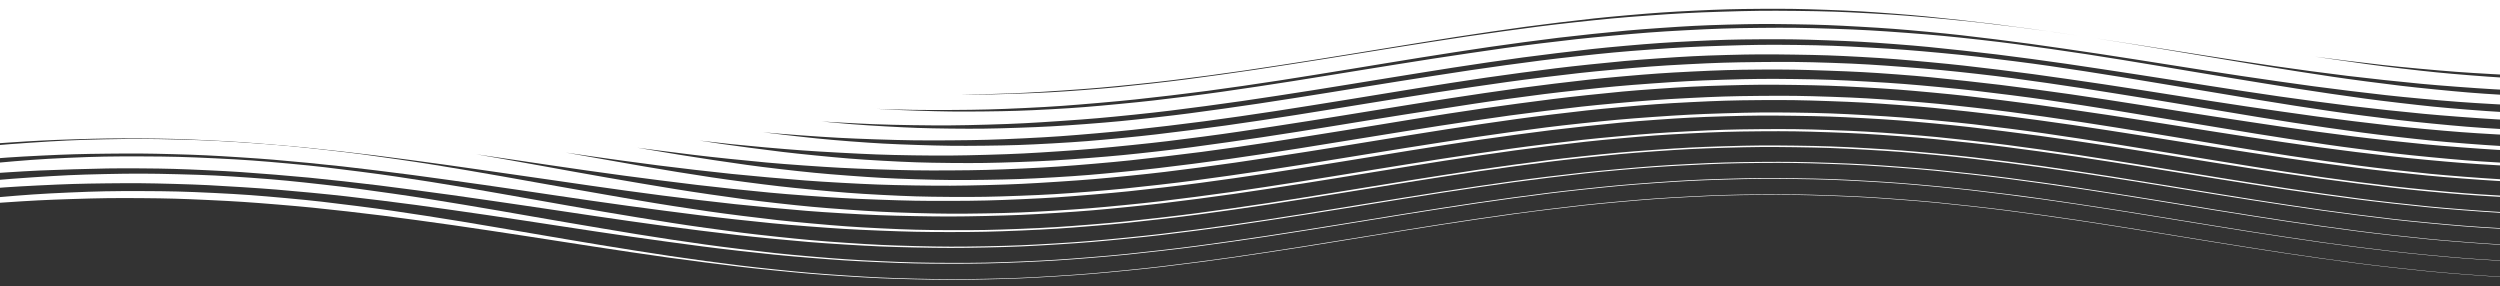
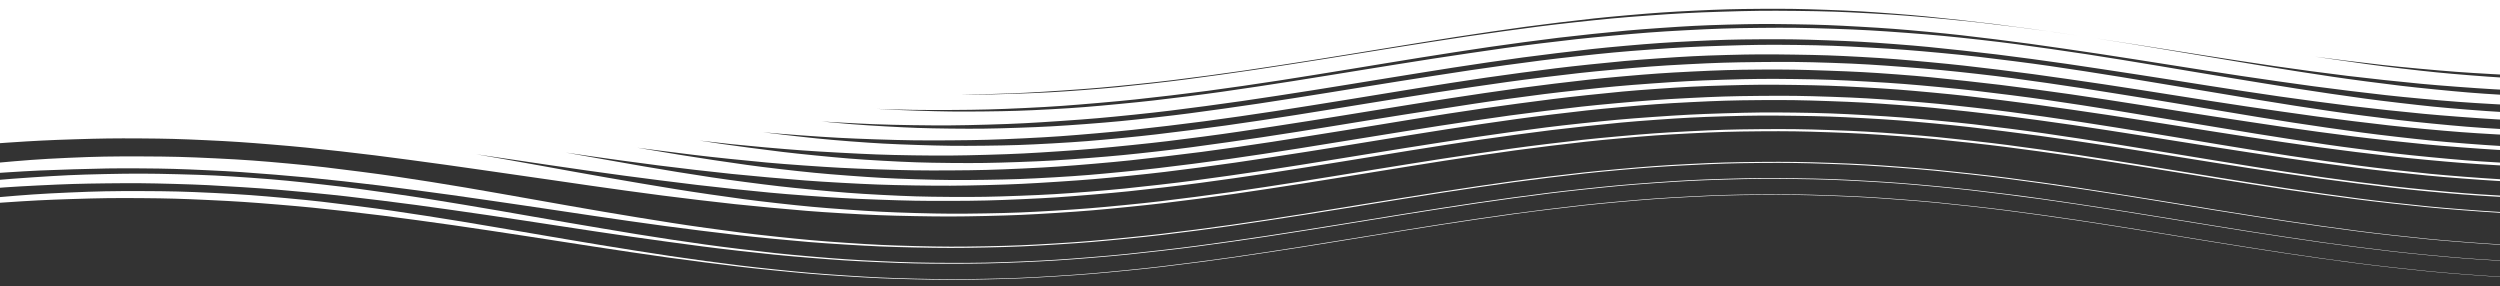
<svg xmlns="http://www.w3.org/2000/svg" width="1920" height="220" viewBox="0 0 1920 220">
  <rect x="0" y="0" width="1920" height="220" fill="#333333" stroke="none" />
  <defs>
    <style>.a{fill:#fff;}.b{isolation:isolate;clip-path:url(#a);}</style>
    <clipPath id="a">
      <rect class="a" width="1920" height="220" />
    </clipPath>
  </defs>
  <g class="b">
    <g transform="translate(-125.46 -802.452)">
      <path class="a" d="M2485.491,997.11c-12.486,2.02-22.364,3.751-37.9,6.338-21.4,3.567-32.013,5.518-53.4,9.02s-32.132,5.3-53.555,8.488c-21.443,3.187-32.132,4.792-53.61,7.436s-32.266,3.864-53.779,5.789-32.256,2.752-53.779,3.835-32.286,1.42-53.824,1.574-32.311-.022-53.864-.8-32.326-1.442-53.874-3.1-32.336-2.766-53.883-5.186-32.311-3.9-53.854-6.9-32.311-4.744-53.863-8.11-32.356-5.234-53.918-8.728-32.341-5.372-53.918-8.749-32.356-5.125-53.983-8.135-32.451-4.495-54.142-6.914-32.57-3.529-54.336-5.181-32.679-2.315-54.5-3.07-32.754-.893-54.575-.705-32.734.54-54.53,1.65-32.68,1.949-54.436,3.9-32.64,3.193-54.352,5.839-32.525,4.241-54.2,7.388-32.52,4.932-54.167,8.353-32.48,5.293-54.078,8.748-32.361,5.3-53.943,8.527c-21.562,3.234-32.376,4.863-53.928,7.632s-32.306,4.12-53.814,6.229-32.286,3.027-53.754,4.312-32.177,1.752-53.57,2.12-32.087.318-53.381-.275-31.893-1.182-53.092-2.685-31.824-2.5-52.893-4.84-31.525-3.818-52.451-6.853c-20.94-3.032-31.291-4.829-52.2-8.319s-31.4-5.412-52.366-9.133-31.336-5.778-52.524-9.468c-8.644-1.505-15.527-2.717-22.115-3.852,8.942,1.31,17.686,2.611,29.669,4.358,22.095,3.225,33.227,5,55.6,8.142s33.764,4.734,56.232,7.563,33.729,4.256,56.123,6.6,33.561,3.463,55.849,5.1,33.441,2.289,55.6,3.1,33.167,1.033,55.182.961,32.973-.337,54.864-1.31,32.779-1.748,54.58-3.559,32.679-2.98,54.441-5.5c21.746-2.518,32.609-4.033,54.311-7.091s32.54-4.819,54.192-8.2c21.667-3.383,32.5-5.243,54.112-8.716,21.6-3.472,32.331-5.349,53.913-8.642s32.45-4.945,54-7.821,32.311-4.272,53.759-6.559,32.117-3.353,53.5-4.871,32.082-2.1,53.435-2.717,31.988-.654,53.331-.363,31.988.654,53.371,1.824,32.082,2.029,53.53,4.026,32.132,3.294,53.675,5.954,32.41,4.209,54.062,7.336,32.51,4.907,54.2,8.3,32.53,5.262,54.252,8.664,32.635,5.184,54.371,8.35,32.615,4.765,54.331,7.477,32.55,4.029,54.262,6.078c21.727,2.047,32.6,2.932,54.331,4.163s32.595,1.656,54.331,1.985,32.6.249,54.356-.347,32.624-1.157,54.4-2.626,32.655-2.485,54.471-4.714,32.734-3.61,54.605-6.429,32.818-4.47,54.754-7.661,32.983-4.952,54.9-8.291,32.819-5.182,54.7-8.4c1.653-.242,3.225-.472,4.758-.7v-4.65c-3.722.634-7.7,1.305-12.177,2.05-21.364,3.55-32.087,5.445-53.411,9.04s-31.888,5.527-53.2,8.933-31.988,5.135-53.361,8.1-32.073,4.4-53.5,6.73-32.162,3.368-53.63,4.894-32.222,2.112-53.709,2.737-32.246.7-53.754.383-32.257-.738-53.769-1.971-32.256-2.14-53.784-4.193-32.316-3.34-53.839-6.073-32.276-4.365-53.779-7.593-32.222-5.073-53.739-8.552-32.3-5.365-53.843-8.846-32.316-5.315-53.908-8.554-32.356-4.9-54.048-7.647-32.63-4.023-54.431-6.076-32.714-2.953-54.58-4.182-32.829-1.679-54.735-1.967-32.878-.131-54.774.536-32.814,1.271-54.674,2.806-32.814,2.564-54.61,4.88c-21.781,2.319-32.649,3.768-54.336,6.712s-32.456,4.688-54.117,8.014-32.545,5.146-54.187,8.611-32.416,5.339-54,8.709-32.371,5.116-53.914,8.14-32.291,4.527-53.779,6.984-32.242,3.6-53.679,5.3-32.177,2.365-53.535,3.173-32.008,1.011-53.237.875-31.839-.458-52.928-1.557-31.555-1.964-52.51-3.943-31.4-3.229-52.256-5.955-31.211-4.365-51.987-7.68-30.993-5.253-51.873-8.9c-13.835-2.415-23.125-4.094-33.969-6.031,14.506,2.136,25.225,3.717,42.831,6.1,22.458,3.038,33.814,4.578,56.4,7.174s33.979,3.814,56.5,5.8,33.729,2.916,56.118,4.151,33.575,1.669,55.824,2.021,33.341.307,55.421-.263,33.018-1.152,54.963-2.58,32.908-2.37,54.75-4.566,32.729-3.574,54.471-6.413,32.54-4.522,54.242-7.78,32.609-5.055,54.261-8.508,32.426-5.345,54-8.759,32.366-5.2,53.884-8.315,32.261-4.685,53.709-7.286,32.162-3.816,53.525-5.717,32-2.709,53.281-3.777,31.883-1.4,53.112-1.56,31.794.026,53.037.768,31.864,1.348,53.192,2.938,31.968,2.679,53.411,5.012,32.221,3.746,53.793,6.652,32.416,4.592,54.088,7.878,32.5,5.131,54.252,8.54,32.724,5.212,54.51,8.51,32.65,5.031,54.426,7.986,32.684,4.408,54.466,6.793,32.669,3.481,54.446,5.136,32.64,2.345,54.416,3.141,32.684.968,54.485.838,32.69-.459,54.536-1.481,32.779-1.791,54.659-3.633,32.824-3.058,54.76-5.584,32.948-4.037,54.933-7.052,32.958-4.76,55-8.018,33.2-5,55.173-8.281c12.426-1.852,21.353-3.188,30.689-4.57v-6.512c-13.73,2.242-23.817,4.079-40.308,6.9-21.259,3.636-31.724,5.644-52.928,9.211s-31.858,5.392-53.112,8.623-31.873,4.855-53.177,7.543-31.988,3.939-53.346,5.9-32.037,2.819-53.44,3.92-32.137,1.431-53.575,1.592-32.162-.018-53.625-.791-32.217-1.415-53.684-3.069-32.2-2.781-53.665-5.212-32.177-3.924-53.64-6.941-32.226-4.748-53.684-8.148-32.1-5.323-53.59-8.852-32.281-5.4-53.854-8.8-32.366-5.155-54.033-8.189-32.505-4.543-54.307-6.979-32.769-3.536-54.69-5.2-32.923-2.352-54.923-3.114-33.057-.889-55.068-.693-33.037.559-54.993,1.683-32.943,1.963-54.824,3.929-32.789,3.238-54.58,5.9-32.674,4.244-54.4,7.4-32.565,4.956-54.237,8.381-32.51,5.285-54.1,8.737-32.3,5.311-53.839,8.53-32.366,4.829-53.859,7.569-32.251,4.056-53.65,6.138-32.058,3.039-53.356,4.278-31.978,1.619-53.137,1.917-31.7.218-52.694-.429-31.425-1.248-52.281-2.806-31.266-2.591-51.982-4.983-30.948-3.916-51.609-6.979-30.918-4.851-51.714-8.336c-2.359-.4-4.578-.772-6.708-1.132,4.429.582,9.181,1.2,14.575,1.888,22.553,2.881,33.859,4.352,56.506,6.7s34.068,3.433,56.725,5.037,34.043,2.224,56.581,2.988,33.754.949,56.088.822,33.456-.429,55.6-1.459,33.143-1.822,55.1-3.694,32.824-3.107,54.675-5.663,32.854-4.032,54.615-7.109,32.536-4.883,54.217-8.282,32.57-5.234,54.167-8.707c21.582-3.476,32.246-5.381,53.789-8.667s32.436-4.9,53.913-7.754,32.147-4.27,53.466-6.531,31.938-3.3,53.152-4.775,31.779-2.024,52.9-2.626,31.6-.67,52.684-.38,31.58.674,52.729,1.838,31.729,2.012,53,3.984,31.913,3.249,53.356,5.881,32.217,4.2,53.854,7.29,32.59,4.817,54.336,8.174,32.58,5.23,54.381,8.611,32.764,5.146,54.62,8.29c21.836,3.142,32.784,4.73,54.62,7.425s32.744,4,54.585,6.043,32.774,2.932,54.635,4.168,32.789,1.662,54.675,2,32.839.287,54.744-.3,32.834-1.172,54.794-2.61,32.983-2.4,55.008-4.585,33.043-3.556,55.123-6.326,33.157-4.394,55.277-7.53,33.287-4.867,55.352-8.148,33.023-5.1,54.958-8.257c.622-.091,1.209-.175,1.816-.261V957.5c-4.553.791-9.45,1.638-15.123,2.6-21.3,3.608-31.968,5.533-53.147,9.184s-31.639,5.615-52.754,9.076-31.669,5.22-52.834,8.231-31.764,4.462-52.983,6.834-31.813,3.468-53.1,5.024-31.978,2.115-53.316,2.752-32,.736-53.356.432-32.057-.722-53.441-1.951-32.072-2.127-53.47-4.185-32.127-3.357-53.53-6.109-32.077-4.394-53.476-7.645-32.047-5.108-53.495-8.611-32.227-5.383-53.729-8.9-32.162-5.407-53.759-8.682-32.451-4.926-54.257-7.695-32.779-4.076-54.754-6.15-33-2.984-55.1-4.218-33.227-1.668-55.376-1.955c-22.165-.284-33.3-.164-55.421.52s-33.177,1.323-55.212,2.9-33.037,2.63-54.958,4.974-32.879,3.777-54.645,6.74-32.49,4.744-54.182,8.078-32.674,5.128-54.326,8.59-32.371,5.362-53.938,8.716-32.416,5.058-53.889,8.062-32.112,4.549-53.495,6.968-32.147,3.5-53.431,5.132-31.913,2.285-53.008,3.039-31.6.921-52.51.726-31.311-.548-52.027-1.7-30.938-2.041-51.52-4.057-30.789-3.3-51.385-6.022c-15.526-2.05-25.21-3.459-37.9-5.426,18.646,2.186,30.017,3.414,50.574,5.226,22.8,2.009,34.307,2.851,57.078,4.075s34.137,1.723,56.765,2.05,33.964.221,56.387-.408,33.531-1.235,55.725-2.725S972.4,988.5,994.4,986.26c22.021-2.242,33.013-3.608,54.859-6.478s32.635-4.585,54.371-7.873,32.61-5.106,54.267-8.569,32.465-5.334,54.013-8.743,32.286-5.2,53.725-8.307,32.162-4.643,53.485-7.218,31.948-3.793,53.122-5.655,31.734-2.626,52.759-3.659,31.46-1.375,52.37-1.512,31.276.095,52.222.834,31.445,1.285,52.495,2.856,31.52,2.7,52.793,5,32.062,3.658,53.59,6.514,32.4,4.507,54.048,7.768,32.4,5.139,54.187,8.531,32.864,5.163,54.769,8.433,32.839,4.989,54.769,7.921,32.933,4.367,54.879,6.743,32.893,3.477,54.839,5.138,32.9,2.358,54.869,3.162,32.973.96,54.993.856,33.057-.371,55.117-1.375,33.038-1.841,55.172-3.652,33.316-2.927,55.506-5.407,33.227-4.022,55.436-6.991,33.416-4.633,55.615-7.844,33.381-4.953,55.376-8.205c11-1.627,19.249-2.852,27.445-4.065v-10.4c-15.461,2.495-25.837,4.4-43.553,7.457-21.239,3.663-31.684,5.67-52.724,9.287s-31.46,5.518-52.49,8.8-31.614,4.865-52.669,7.6-31.5,4.086-52.61,6.082-31.749,2.782-52.928,3.9-31.773,1.513-52.992,1.7-31.838-.009-53.117-.776-31.938-1.4-53.236-3.046-31.963-2.771-53.266-5.212-31.913-3.952-53.227-6.992-32.008-4.784-53.341-8.213-31.883-5.381-53.341-8.928c-21.443-3.548-32.321-5.387-53.918-8.809s-32.341-5.217-54.053-8.3-32.555-4.651-54.521-7.115-33.132-3.527-55.317-5.207-33.311-2.429-55.61-3.195-33.561-.847-55.889-.627-33.515.573-55.73,1.727-33.282,2.048-55.346,4.05-33.063,3.275-54.993,5.961-32.814,4.294-54.615,7.465-32.7,4.96-54.386,8.388-32.51,5.312-54.093,8.756-32.326,5.282-53.839,8.472-32.336,4.764-53.739,7.474-32.032,4.034-53.247,6.07-31.833,2.938-52.878,4.115-31.56,1.535-52.385,1.776-31.117.091-51.719-.579c-20.622-.67-30.868-1.209-51.351-2.775-20.468-1.569-30.58-2.686-51.032-5.06-6.016-.7-11.127-1.317-15.889-1.918,8.8.818,17.556,1.53,29.3,2.377,22.926,1.657,34.516,2.3,57.437,3.073s34.4.925,57.123.766c22.742-.158,34.088-.475,56.551-1.557s33.6-1.936,55.789-3.86,33.167-3.171,55.167-5.772,32.983-4.125,54.834-7.234,32.7-4.894,54.411-8.305,32.545-5.284,54.117-8.762,32.291-5.347,53.754-8.626c21.478-3.279,32.247-4.93,53.6-7.769s32.012-4.21,53.177-6.426,31.694-3.207,52.655-4.658,31.35-2.016,52.146-2.591,31.087-.586,51.828-.28,31.067.636,51.893,1.794,31.2,2.036,52.221,3.994,31.58,3.195,52.873,5.794,32.018,4.149,53.585,7.218,32.5,4.783,54.237,8.125,32.56,5.223,54.451,8.577,32.993,5.082,55,8.2,33.013,4.707,55.028,7.39,33.013,3.995,55.068,6.032,33.107,2.908,55.212,4.149,33.137,1.707,55.272,2.067,33.232.29,55.426-.264,33.3-1.094,55.555-2.5,33.421-2.377,55.72-4.535,33.481-3.5,55.8-6.244,33.505-4.348,55.8-7.454,33.57-4.807,55.68-8.075c21.567-3.189,32.52-5,53.316-8.039V72.368H0V975.346c2.354-.323,4.7-.647,7.091-.969-2.329.37-4.673.745-7.091,1.132v11.239c21.244-3,32.361-4.365,53.64-6.759,18.218-2.052,28.738-3.116,44.3-4.481-10.649,1.106-20.109,2.261-33.779,3.995-21.891,2.777-32.475,4.527-53.988,7.834C6.494,987.9,3.155,988.423,0,988.923V998c7.474-1.018,15.137-2.009,25-3.234,21.731-2.7,32.77-3.918,54.127-6.007s31.873-3.041,52.659-4.435,30.953-1.9,51.256-2.538,30.187-.8,50.29-.663,30.012.413,50.261,1.355,30.36,1.649,51,3.351,31.067,2.793,52.192,5.155,31.814,3.8,53.441,6.648,32.615,4.484,54.66,7.608,33.326,4.815,55.59,8.013,33.406,4.948,55.74,7.982,33.595,4.565,55.9,7.19,33.48,3.884,55.655,5.929,33.167,3.011,55.212,4.3,33.067,1.731,55.013,2.139,32.878.393,54.729-.1,32.754-1,54.536-2.381,32.63-2.36,54.356-4.531,32.6-3.513,54.292-6.322,32.5-4.471,54.177-7.716,32.52-5.056,54.162-8.51,32.445-5.334,54.037-8.752,32.366-5.215,53.938-8.342,32.371-4.684,53.9-7.3,32.276-3.86,53.759-5.777,32.222-2.731,53.67-3.812,32.157-1.423,53.57-1.591,32.1.008,53.535.755,32.137,1.38,53.609,2.982,32.222,2.678,53.769,5.029,32.346,3.786,53.968,6.716,32.456,4.626,54.122,7.929,32.51,5.147,54.192,8.592,32.505,5.3,54.187,8.636,32.54,5.051,54.247,8.021,32.55,4.434,54.242,6.83,32.54,3.508,54.227,5.163,32.535,2.326,54.227,3.114,32.55.958,54.252.823,32.554-.456,54.281-1.5,32.6-1.834,54.332-3.719,32.555-3.13,54.326-5.7,32.694-4.094,54.505-7.156,32.7-4.829,54.545-8.155,32.864-5.124,54.7-8.472c13.481-2.066,22.821-3.516,33.093-5.071Zm-558.262-75.732c22.378,2.74,33.59,4.1,56.2,6.177s34.053,2.953,56.859,4.221,34.272,1.74,57.2,2.119,34.486.351,57.461-.214,34.506-1.137,57.407-2.6c17.552-1.121,28.41-1.972,42.742-3.318-8.375,1-16.472,1.87-27.6,2.932-20.527,1.96-30.759,2.733-51.216,3.868s-30.584,1.589-51.042,1.806-30.7.028-51.266-.716-30.863-1.373-51.549-3-31.082-2.727-51.883-5.151-31.167-3.952-52.162-6.972c-5.608-.81-10.46-1.523-14.989-2.2,7.071.953,14.466,1.9,23.842,3.054m-190.762-16.9c21.5,3.246,32.386,5.04,54.142,8.446s32.659,5.27,54.645,8.586,33.043,5.045,55.287,8,33.52,4.369,55.954,6.761,33.665,3.514,56.222,5.194,33.869,2.384,56.551,3.21,34.068.982,56.849.908,34.267-.275,57.058-1.263,34.172-1.841,56.894-3.689,34.137-3.015,56.715-5.549c5.981-.671,11.156-1.273,15.959-1.853-2.13.314-4.344.64-6.708.984-20.776,3.011-31.082,4.477-51.748,6.862s-30.918,3.493-51.545,5.078-30.943,2.19-51.6,2.856-30.967.746-51.694.477-31.112-.623-51.918-1.825c-20.791-1.2-31.176-2.132-52.082-4.186s-31.4-3.342-52.41-6.093-31.515-4.4-52.64-7.661-31.664-5.132-52.993-8.649-32.092-5.41-53.659-8.935c-19.423-3.18-30.117-5.025-48.007-7.768.244.038.473.072.727.11M884.275,947.1c23.1-.6,34.61-1.243,57.4-2.768s34.1-2.557,56.546-4.864,33.526-3.75,55.635-6.681,33.013-4.654,54.894-7.975c21.865-3.322,32.794-5.15,54.466-8.632s32.435-5.368,53.9-8.771,32.152-5.175,53.406-8.249,31.853-4.6,52.863-7.129,31.45-3.707,52.171-5.511,31-2.527,51.425-3.513,30.485-1.279,50.724-1.408,30.236.038,50.51.766,30.39,1.313,50.878,2.875c20.472,1.56,30.7,2.636,51.51,4.926s31.351,3.659,52.52,6.521c15.586,2.105,25.489,3.571,38.2,5.492-16.71-2.514-27.529-4.091-46.713-6.514-22.164-2.8-33.366-4.13-55.854-6.242s-33.819-3.076-56.561-4.321-34.287-1.652-57.143-1.91-34.381-.1-57.168.611-34.2,1.34-56.765,2.969-33.8,2.741-56.068,5.163-33.267,3.929-55.277,6.937-32.918,4.752-54.745,8.1-32.709,5.209-54.406,8.66-32.545,5.285-54.077,8.6-32.277,5.016-53.575,7.959-31.883,4.412-52.923,6.765-31.525,3.441-52.291,5-31.1,2.124-51.535,2.821c-17.362.593-27.25.8-42.174.73,6.052-.073,12.491-.211,20.229-.409m-28.987,12.184c23.065-.123,34.64-.429,57.437-1.515s34.088-1.972,56.57-3.911,33.615-3.171,55.814-5.793,33.242-4.171,55.182-7.309,32.819-4.941,54.531-8.384,32.485-5.345,54.032-8.829,32.292-5.331,53.71-8.6,32.117-4.92,53.351-7.73,31.863-4.148,52.828-6.333,31.371-3.156,52.043-4.584,30.888-1.989,51.34-2.559,30.564-.6,50.948-.287,30.46.727,50.958,1.88,30.783,1.949,51.544,3.885,31.182,3.185,52.256,5.786,31.714,4.148,53.132,7.222,32.261,4.807,53.938,8.152,32.54,5.211,54.451,8.577,33,5.119,55.117,8.249,33.237,4.715,55.461,7.409,33.356,4.014,55.7,6.061,33.575,2.908,56.018,4.167,33.669,1.754,56.2,2.131,33.829.3,56.417-.253,33.894-1.1,56.506-2.507,33.973-2.366,56.556-4.531,33.894-3.521,56.362-6.3c20.9-2.576,32.1-4.161,51.465-6.919-14.486,2.495-24.538,4.239-41.537,6.9-20.891,3.272-31.346,4.859-52.147,7.607s-31.037,4.134-51.833,6.138-31.3,2.755-52.142,3.887-31.221,1.568-52.1,1.773-31.321.008-52.276-.742-31.485-1.362-52.51-3-31.555-2.768-52.6-5.215c-21.065-2.445-31.565-3.962-52.689-7.015s-31.655-4.834-52.943-8.246-32.042-5.265-53.485-8.817-32.093-5.5-53.714-8.951-32.505-5.216-54.381-8.308-32.824-4.662-55.018-7.145-33.481-3.577-55.974-5.262-33.839-2.392-56.491-3.16-34.118-.9-56.79-.674-34.058.629-56.581,1.821-33.7,2.112-56.018,4.14-33.451,3.283-55.541,5.992-32.978,4.36-54.868,7.55-32.834,4.976-54.58,8.408-32.565,5.305-54.142,8.743-32.316,5.257-53.739,8.437-32.112,4.8-53.371,7.471c-21.274,2.676-31.918,3.923-52.953,5.915s-31.455,2.892-52.2,4.033-31.077,1.454-51.54,1.672c-20.448.219-30.495.077-50.743-.581-12.849-.42-21.588-.792-31.406-1.394,22.18.793,33.884.964,56.456.842m-86.394,9.562c23.045,1.281,34.655,1.773,57.651,2.113s34.57.236,57.357-.413,34.083-1.3,56.575-2.828,33.695-2.521,55.9-4.811,33.182-3.732,55.157-6.635,32.908-4.583,54.734-7.878,32.7-5.129,54.371-8.6,32.46-5.347,53.963-8.755,32.177-5.205,53.53-8.288,32.077-4.587,53.231-7.137,31.635-3.782,52.57-5.622,31.366-2.572,52.092-3.568,30.958-1.294,51.525-1.42,30.734.049,51.321.785,30.863,1.324,51.614,2.893,31.087,2.66,52.132,4.945,31.729,3.636,53.092,6.485,32.1,4.531,53.719,7.762,32.59,5,54.4,8.388,32.66,5.258,54.615,8.545,33.053,4.963,55.167,7.884,33.242,4.35,55.426,6.72,33.277,3.466,55.5,5.135,33.322,2.389,55.6,3.207,33.46.968,55.829.884,33.615-.306,56.008-1.3,33.516-1.864,55.964-3.67,33.824-2.881,56.272-5.347,33.61-4.01,55.958-6.984,33.585-4.658,55.8-7.89c15.5-2.253,25.633-3.785,37.77-5.618-9.211,1.595-17.885,3.122-29.972,5.216-21.129,3.665-31.48,5.659-52.43,9.15s-31.375,5.262-52.3,8.305-31.371,4.518-52.311,6.915-31.4,3.489-52.385,5.075-31.505,2.194-52.55,2.862-31.575.749-52.679.466-31.689-.671-52.834-1.89-31.714-2.14-52.9-4.2-31.814-3.361-53.037-6.122-31.833-4.405-53.073-7.681-31.763-5.174-53.112-8.7-32.152-5.4-53.655-8.932-32.2-5.429-53.868-8.728-32.57-4.967-54.521-7.768-33.013-4.147-55.237-6.235-33.461-2.969-55.879-4.212-33.72-1.721-56.222-2-33.829-.091-56.277.617-33.675,1.328-55.963,2.932-33.381,2.7-55.451,5.093-33.038,3.864-54.923,6.846-32.739,4.725-54.51,8.062-32.68,5.17-54.346,8.626-32.461,5.327-53.993,8.667-32.3,5.06-53.7,8.036-32.032,4.469-53.281,6.841-31.883,3.445-52.933,5.024-31.545,2.174-52.311,2.874-31.062.853-51.57.628-30.639-.609-50.972-1.755c-19.427-1.094-29.47-1.936-48.061-3.721,3.817.236,7.892.472,12.416.724" transform="translate(0 -72.368)" />
-       <path class="a" d="M2485.491,92.129c-3.155.518-6.5,1.067-10.191,1.665-21.468,3.476-32.281,5.338-53.759,8.871s-32.127,5.435-53.6,8.786-32.256,5.043-53.774,7.964-32.271,4.346-53.8,6.646-32.3,3.344-53.853,4.855-32.341,2.083-53.9,2.7-32.346.7-53.913.374-32.346-.753-53.918-1.985-32.351-2.124-53.928-4.176-32.381-3.346-53.958-6.072-32.366-4.35-53.933-7.559-32.332-5.04-53.908-8.5-32.386-5.331-53.978-8.789-32.361-5.285-53.958-8.5-32.406-4.837-54.062-7.559-32.505-4.01-54.207-6.055-32.531-2.955-54.272-4.174-32.63-1.623-54.4-1.913-32.66-.187-54.416.464-32.615,1.268-54.351,2.8-32.62,2.564-54.331,4.871-32.565,3.734-54.222,6.659-32.431,4.654-54.063,7.975-32.5,5.15-54.112,8.622-32.385,5.357-53.983,8.733-32.411,5.12-53.993,8.152-32.366,4.543-53.923,7.012-32.351,3.612-53.893,5.338-32.291,2.427-53.789,3.286-32.227,1.078-53.665,1-32.162-.366-53.52-1.4-32.007-1.855-53.266-3.77-31.893-3.142-53.062-5.8-31.759-4.243-52.794-7.508-31.366-5.2-52.366-8.814-31.575-5.561-52.689-9.275-31.525-5.739-52.844-9.3-32.027-5.385-53.749-8.522-32.675-4.677-54.879-7.156c-22.189-2.477-33.461-3.621-56.122-5.23s-34.232-2.212-57.163-2.81-34.625-.661-57.506-.175-34.376,1.1-56.9,2.611-33.759,2.56-55.749,4.967S60.139,75.429,38.6,78.509C22.642,80.79,12.789,82.416,0,84.475v6.9c19.159-2.67,30.3-4.014,50.629-6.268,21.7-2.406,32.645-3.455,53.883-5.2,21.254-1.746,31.655-2.526,52.366-3.536s30.843-1.285,51.2-1.509,30.3-.171,50.6.386,30.346,1.065,50.938,2.392,30.937,2.209,51.982,4.235,31.714,3.282,53.226,5.893c21.527,2.611,32.441,4.153,54.366,7.164s33.122,4.675,55.257,7.89,33.2,5.018,55.427,8.184,33.535,4.765,55.745,7.646,33.231,4.363,55.3,6.769,33.073,3.546,55.049,5.251,32.958,2.4,54.844,3.276,32.779,1.133,54.585,1.121,32.689-.261,54.436-1.187,32.61-1.668,54.322-3.448,32.535-2.955,54.217-5.458,32.52-4.011,54.182-7.063,32.466-4.814,54.108-8.189,32.515-5.228,54.132-8.692,32.391-5.334,53.993-8.632,32.46-4.967,54.047-7.86,32.346-4.314,53.878-6.612,32.272-3.359,53.779-4.879,32.261-2.089,53.754-2.72,32.212-.722,53.694-.433,32.206.7,53.714,1.876,32.281,2.032,53.829,4.033,32.311,3.3,53.9,5.974,32.416,4.267,54.058,7.423,32.48,4.944,54.137,8.36,32.465,5.3,54.127,8.724,32.53,5.219,54.207,8.4,32.505,4.8,54.172,7.511,32.485,4.026,54.152,6.078,32.5,2.953,54.167,4.183,32.515,1.646,54.2,1.971,32.51.244,54.192-.36,32.51-1.182,54.2-2.664,32.55-2.5,54.261-4.754,32.575-3.651,54.3-6.514,32.565-4.55,54.331-7.8,32.734-5.035,54.51-8.435,32.575-5.282,54.351-8.573c2.369-.359,4.6-.694,6.743-1.017Z" transform="translate(0 845.599)" />
      <path class="a" d="M2485.491,82.342c-11.829,1.9-21.562,3.573-36.561,6.023-21.5,3.513-32.266,5.407-53.784,8.858s-32.286,5.251-53.824,8.4-32.311,4.726-53.864,7.35-32.346,3.858-53.918,5.772-32.361,2.721-53.938,3.791-32.366,1.409-53.943,1.56-32.371-.031-53.953-.814-32.391-1.444-53.973-3.1-32.386-2.768-53.973-5.182-32.371-3.891-53.963-6.883-32.386-4.722-53.978-8.081-32.376-5.231-53.973-8.71S1769.41,86,1747.808,82.643s-32.356-5.112-53.978-8.1-32.46-4.447-54.117-6.845-32.48-3.514-54.167-5.154-32.555-2.291-54.261-3.046-32.58-.908-54.3-.734-32.6.509-54.3,1.611-32.525,1.964-54.222,3.9-32.57,3.161-54.241,5.8-32.47,4.229-54.1,7.377-32.456,4.941-54.088,8.362-32.46,5.288-54.073,8.745-32.356,5.308-53.953,8.542-32.456,4.852-54.052,7.628-32.371,4.122-53.939,6.25-32.331,3.077-53.879,4.394-32.311,1.788-53.823,2.2-32.272.379-53.749-.158-32.216-1.074-53.634-2.527-32.118-2.465-53.461-4.737-32.022-3.68-53.261-6.627-31.793-4.7-52.962-8.12-31.764-5.319-52.9-8.981-31.59-5.672-52.769-9.333-31.709-5.6-53.157-8.965-32.266-5.027-54.1-7.844-32.839-4.19-55.093-6.241c-22.274-2.05-33.625-2.911-56.237-4.01s-34.123-1.4-56.844-1.48-34.271.093-56.77,1.1-33.69,1.94-55.75,3.934-32.953,3.283-54.59,6.03-32.162,4.447-53.59,7.7C8.46,74.061,4.081,74.74,0,75.38v4.928c6.459-.888,13.292-1.786,21.727-2.852,21.821-2.758,32.918-4.025,54.52-6.145s32.346-3.073,53.525-4.452,31.625-1.81,52.356-2.437,30.818-.842,51.33-.7,30.639.462,51.271,1.427,30.893,1.689,51.873,3.393,31.609,2.762,53.013,5.117,32.207,3.8,54,6.654,32.9,4.471,54.953,7.626,33.217,4.894,55.332,8.151,33.138,5.029,55.217,8.133,33.147,4.681,55.143,7.389,32.948,4.046,54.839,6.157,32.823,3.057,54.649,4.4,32.7,1.837,54.466,2.3,32.634.471,54.366.012,32.58-.954,54.272-2.305,32.55-2.3,54.227-4.45,32.525-3.493,54.172-6.3,32.426-4.476,54.063-7.719,32.51-5.047,54.148-8.5,32.426-5.337,54.042-8.752,32.411-5.205,54.018-8.335,32.431-4.683,54-7.308,32.317-3.895,53.869-5.82,32.346-2.718,53.889-3.8,32.276-1.45,53.8-1.631,32.281-.022,53.814.726,32.281,1.4,53.844,3.008,32.351,2.69,53.938,5.058,32.366,3.835,53.988,6.784,32.5,4.642,54.132,7.966,32.426,5.194,54.073,8.656,32.476,5.311,54.132,8.652,32.465,5.073,54.122,8.052,32.485,4.45,54.147,6.851,32.485,3.51,54.137,5.167,32.475,2.327,54.132,3.111,32.49.954,54.147.816,32.505-.463,54.167-1.519,32.5-1.865,54.167-3.761,32.51-3.126,54.187-5.717c21.692-2.592,32.541-4.145,54.247-7.241s32.565-4.868,54.282-8.244,32.59-5.234,54.321-8.633c14.043-2.2,23.593-3.707,34.436-5.365Z" transform="translate(0 868.036)" />
      <path class="a" d="M2485.491,72.826c-2.886.462-5.922.948-9.241,1.477-21.557,3.424-32.366,5.292-53.918,8.786s-32.321,5.36-53.878,8.679-32.346,5.017-53.918,7.921-32.361,4.324-53.938,6.608-32.381,3.319-53.968,4.819-32.391,2.07-53.983,2.68-32.386.7-53.973.376-32.386-.747-53.983-1.978-32.4-2.123-54-4.174-32.391-3.356-53.993-6.082-32.381-4.347-53.983-7.549-32.4-5.016-54-8.462-32.416-5.323-54.028-8.766-32.435-5.247-54.048-8.443-32.4-4.825-54.033-7.539-32.47-3.994-54.132-6.027-32.48-2.924-54.147-4.136-32.525-1.626-54.207-1.922-32.555-.207-54.242.44-32.53,1.255-54.2,2.791-32.505,2.583-54.177,4.888-32.505,3.723-54.152,6.639-32.445,4.62-54.068,7.938-32.426,5.174-54.043,8.644-32.441,5.332-54.052,8.7-32.431,5.121-54.029,8.162-32.4,4.549-53.988,7.029c-21.577,2.484-32.366,3.64-53.943,5.384s-32.371,2.457-53.928,3.333-32.341,1.1-53.874,1.044-32.311-.329-53.819-1.315-32.256-1.754-53.714-3.613S715.7,106.1,694.3,103.5s-32.132-4.147-53.445-7.327-31.853-5.04-53.112-8.572-31.918-5.448-53.167-9.089-31.753-5.618-53.082-9.12S449.5,64.086,427.927,61s-32.406-4.607-54.321-7.061-32.943-3.627-55.217-5.212-33.64-2.148-56.138-2.716-33.9-.606-56.317-.126-33.674,1.048-55.814,2.529S117,50.94,95.251,53.279s-32.4,3.854-53.864,6.841C24.354,62.486,14.212,64.1,0,66.322v3.452c17.5-2.475,28.46-3.883,47.842-6.111,21.767-2.5,32.744-3.62,54.247-5.434s32.122-2.588,53.227-3.632,31.485-1.361,52.306-1.592,31.032-.148,51.783.436,30.992,1.137,51.963,2.484,31.554,2.207,52.893,4.255,32.122,3.33,53.794,5.986,32.624,4.221,54.53,7.3,33.033,4.784,55.028,8.071,32.948,5.117,54.944,8.369,33.057,4.921,54.993,7.887,32.823,4.481,54.669,6.949c21.826,2.467,32.734,3.625,54.51,5.389s32.645,2.506,54.386,3.433,32.585,1.193,54.3,1.2,32.551-.231,54.232-1.139,32.505-1.638,54.177-3.4,32.5-2.92,54.157-5.412,32.481-4,54.127-7.044,32.45-4.8,54.083-8.181,32.416-5.257,54.047-8.724,32.446-5.308,54.063-8.607,32.44-4.991,54.038-7.9,32.376-4.337,53.953-6.636,32.366-3.341,53.933-4.859,32.356-2.1,53.909-2.733,32.321-.742,53.873-.46,32.331.681,53.9,1.87,32.366,2.056,53.953,4.071,32.361,3.31,53.973,6,32.456,4.274,54.082,7.446,32.431,4.982,54.057,8.414,32.446,5.307,54.083,8.743,32.456,5.247,54.1,8.439,32.466,4.8,54.117,7.521,32.465,4.021,54.117,6.07,32.461,2.95,54.112,4.18,32.465,1.654,54.123,1.979,32.48.252,54.127-.356,32.476-1.186,54.132-2.682,32.48-2.519,54.142-4.79,32.49-3.673,54.157-6.552,32.51-4.561,54.191-7.838,32.555-5.1,54.232-8.544,32.5-5.312,54.187-8.656c2.727-.418,5.275-.814,7.7-1.186Z" transform="translate(0 890.251)" />
      <path class="a" d="M2485.491,62.816c-11.54,1.833-21.234,3.458-35.973,5.836-21.567,3.482-32.356,5.362-53.939,8.793s-32.371,5.22-53.958,8.351-32.4,4.695-53.993,7.309-32.391,3.845-53.978,5.753-32.4,2.718-53.993,3.785-32.4,1.4-53.993,1.545-32.4-.027-54-.811-32.4-1.45-54-3.106-32.4-2.767-54-5.174-32.411-3.883-54.013-6.87-32.406-4.723-54.008-8.078-32.411-5.216-54.028-8.69-32.411-5.338-54.028-8.684-32.426-5.075-54.053-8.051-32.456-4.432-54.1-6.826-32.451-3.5-54.1-5.132-32.485-2.282-54.152-3.036-32.5-.911-54.172-.732-32.5.525-54.172,1.622-32.505,1.917-54.162,3.851-32.466,3.192-54.107,5.828-32.48,4.2-54.118,7.343-32.421,4.943-54.043,8.362-32.466,5.292-54.073,8.744c-21.627,3.453-32.42,5.284-54.028,8.522s-32.411,4.882-54.023,7.665-32.411,4.122-54,6.26-32.375,3.089-53.953,4.42-32.371,1.8-53.943,2.224-32.361.4-53.914-.114-32.321-1.049-53.863-2.465-32.311-2.395-53.814-4.619-32.266-3.61-53.709-6.5-32.117-4.6-53.505-7.943c-21.4-3.344-32.112-5.2-53.465-8.776s-31.968-5.521-53.306-9.085-31.913-5.462-53.366-8.745-32.2-4.929-53.893-7.679-32.59-4.067-54.555-6.066S311.92,38.979,289.716,37.9s-33.451-1.375-55.71-1.44-33.5.157-55.605,1.114-33.137,1.771-54.953,3.667-32.54,3.187-54.113,5.823-32.261,4.206-53.743,7.348C9.733,55.27,4.7,56.027,0,56.747v2.319c5.837-.82,12.058-1.665,19.582-2.656,21.761-2.866,32.694-4.262,54.371-6.491s32.555-3.191,53.988-4.664,32.028-2.024,53.158-2.7,31.529-.838,52.5-.682,31.346.482,52.391,1.467,31.555,1.707,52.828,3.458,32,2.869,53.555,5.29,32.421,3.888,54.207,6.822,32.839,4.6,54.749,7.844,32.913,5.052,54.8,8.4,32.8,5.155,54.645,8.336,32.789,4.8,54.6,7.566,32.67,4.124,54.406,6.284,32.585,3.139,54.286,4.513,32.55,1.882,54.242,2.365,32.525.5,54.2.054,32.5-.935,54.162-2.274,32.5-2.281,54.147-4.424,32.465-3.5,54.107-6.292,32.451-4.442,54.088-7.681,32.455-5.063,54.078-8.518,32.421-5.338,54.033-8.756,32.455-5.2,54.063-8.331,32.4-4.715,53.993-7.341,32.411-3.86,54-5.789,32.371-2.76,53.948-3.855,32.361-1.439,53.933-1.618,32.351-.023,53.928.726,32.361,1.4,53.958,3.015,32.4,2.7,54.008,5.077,32.4,3.841,54.008,6.807,32.431,4.681,54.063,8.016,32.44,5.192,54.067,8.656,32.446,5.327,54.088,8.672,32.455,5.071,54.1,8.055,32.456,4.459,54.093,6.866,32.46,3.517,54.1,5.173,32.465,2.32,54.1,3.106,32.465.958,54.107.815,32.475-.468,54.117-1.53,32.475-1.867,54.117-3.766,32.48-3.131,54.122-5.737,32.471-4.168,54.118-7.282,32.49-4.893,54.147-8.292,32.5-5.267,54.167-8.7c14.307-2.268,23.926-3.82,35.023-5.544Z" transform="translate(0 912.741)" />
    </g>
  </g>
</svg>